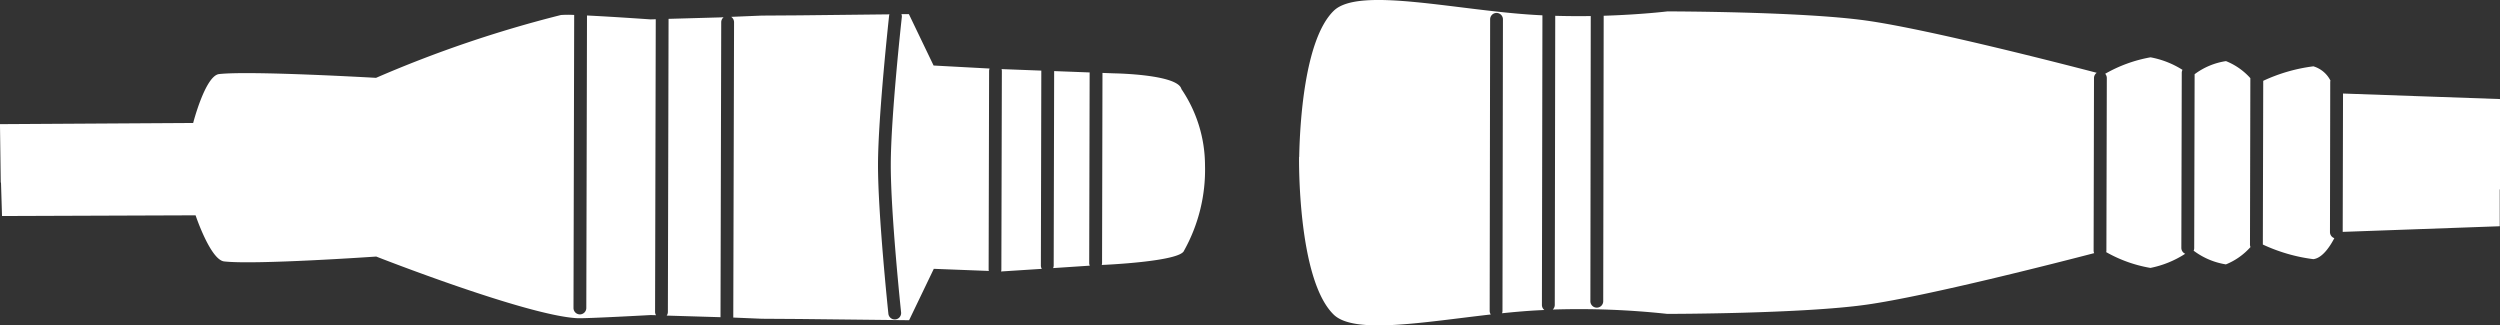
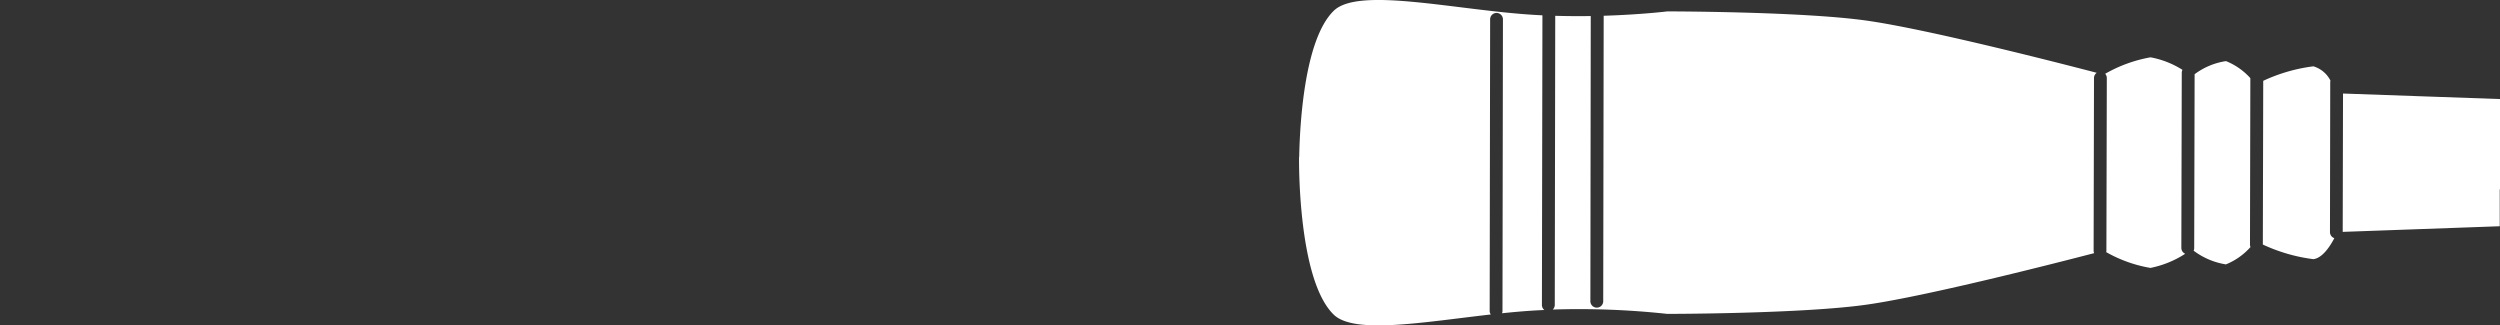
<svg xmlns="http://www.w3.org/2000/svg" width="102.642" height="13.357" viewBox="0 0 102.642 13.357">
  <rect x="0" y="0" width="102.642" height="13.357" fill="#333333" stroke="none" />
  <g id="Group_166" data-name="Group 166" transform="translate(-1420.799 -2163.286)">
    <path id="Vector" d="M39.315-.629l.234.012c3.271.183,7.3,1.18,8.333.175,1.217-1.183,1.395-4.71,1.419-6h.006s.078-5.016-1.422-6.475c-.841-.818-3.664-.31-6.45.006a.261.261,0,0,1,.046.148L41.462-.794a.263.263,0,0,1-.263.263.264.264,0,0,1-.263-.264l.019-11.966a.272.272,0,0,1,.018-.1c-.481.05-.958.092-1.42.118l-.317.016a.263.263,0,0,1,.1.205ZM16.557-2.989C17.872-2.645,23.44-1.209,26-.847c2.663.377,8.186.379,8.186.379S35.26-.6,36.8-.647l.019-11.721a.263.263,0,0,1,.264-.263.263.263,0,0,1,.263.264L37.331-.659c.459-.007.949-.005,1.458.01l.019-11.869a.262.262,0,0,1,.083-.191,33.7,33.7,0,0,1-4.7-.178s-5.524,0-8.186.379c-2.5.354-7.864,1.73-9.343,2.115a.262.262,0,0,1,.023.109L16.669-3.2A.263.263,0,0,1,16.557-2.989Zm-3.521.121a3.716,3.716,0,0,0,1.312.515,5.778,5.778,0,0,0,1.862-.676.262.262,0,0,1-.067-.176l.017-7.082a.266.266,0,0,1,.008-.065A5.575,5.575,0,0,0,14.352-11a4.093,4.093,0,0,0-1.428.581.263.263,0,0,1,.159.242l-.017,7.193A.261.261,0,0,1,13.036-2.868ZM10.25-3.209a2.683,2.683,0,0,0,1,.7,2.857,2.857,0,0,0,1.288-.538l.017-7.139a.263.263,0,0,1,.023-.107,2.981,2.981,0,0,0-1.325-.562,2.71,2.71,0,0,0-1.009.712.262.262,0,0,1,.021.1Zm-3.289-.1a1.156,1.156,0,0,0,.7.586,6.894,6.894,0,0,0,2.06-.595l.016-6.722a6.952,6.952,0,0,0-2.073-.6c-.381.044-.7.549-.862.862a.263.263,0,0,1,.179.25L6.97-3.374A.264.264,0,0,1,6.961-3.306Zm-.516-.531L6.458-9.52.011-9.289l0,1.513H0L0-5.756v.176H0l0,1.513Z" transform="translate(1523.441 2163.286) rotate(180)" fill="#fff" />
    <g id="Group">
-       <path id="Vector-2" data-name="Vector" d="M12.465,0l-.307,0L11.144-2.11l-2.3-.124a.27.27,0,0,0,.021-.1l.019-8.142a.25.25,0,0,0-.009-.068l2.26.087,1.014-2.11,4.5.05,1.543.01,1.176.049a.261.261,0,0,0,0,.046L19.336-.333a.264.264,0,0,0,.119.221L18.2-.06l-1.544.01-3.7.041a.223.223,0,0,0,.015-.064s.451-4.116.455-6.1C13.431-8.211,13-12.3,13-12.3a.263.263,0,0,0-.289-.234.263.263,0,0,0-.233.289s.428,4.049.423,6.067c0,1.967-.452,6.045-.452,6.045A.256.256,0,0,0,12.465,0ZM25.9-.034l.028-12.03a.263.263,0,0,0-.262-.264.264.264,0,0,0-.264.263L25.374-.056c-1.093-.053-2.612-.16-2.612-.16l-.211.006.028-12.011a.263.263,0,0,0-.039-.14l.218.006s2.662-.147,3.017-.129c2.082.106,8.253,2.531,8.253,2.531s4.967-.346,6.244-.2c.561.063,1.172,1.893,1.172,1.893l7.947-.029.042,1.372h.01l.032,2.4-7.932.048s-.5,1.945-1.064,2.008c-1.277.144-6.444-.155-6.444-.155A49.2,49.2,0,0,1,26.442-.036,4.354,4.354,0,0,1,25.9-.034Zm-6-.1-.137.006a.262.262,0,0,0,.1-.207l.029-12.083a.243.243,0,0,0,0-.025h0l2.21.066a.26.26,0,0,0-.049.152L22.025-.194ZM8.354-2.257,6.721-2.319l.018-8a.253.253,0,0,0-.039-.139l1.674-.108a.254.254,0,0,0-.013.082L8.341-2.339A.251.251,0,0,0,8.354-2.257Zm-2.16-.082L4.737-2.394l.018-7.819a.261.261,0,0,0-.025-.114l1.507-.1a.261.261,0,0,0-.024.108ZM4.21-2.414l-.486-.018S1.115-2.468.969-3.076A5.6,5.6,0,0,1,0-6.211a6.812,6.812,0,0,1,.861-3.5c.156-.453,3.349-.586,3.349-.586l.03,0a.248.248,0,0,0-.013.081Z" transform="translate(1470.273 2163.866) rotate(180)" fill="#fff" />
-     </g>
+       </g>
  </g>
</svg>